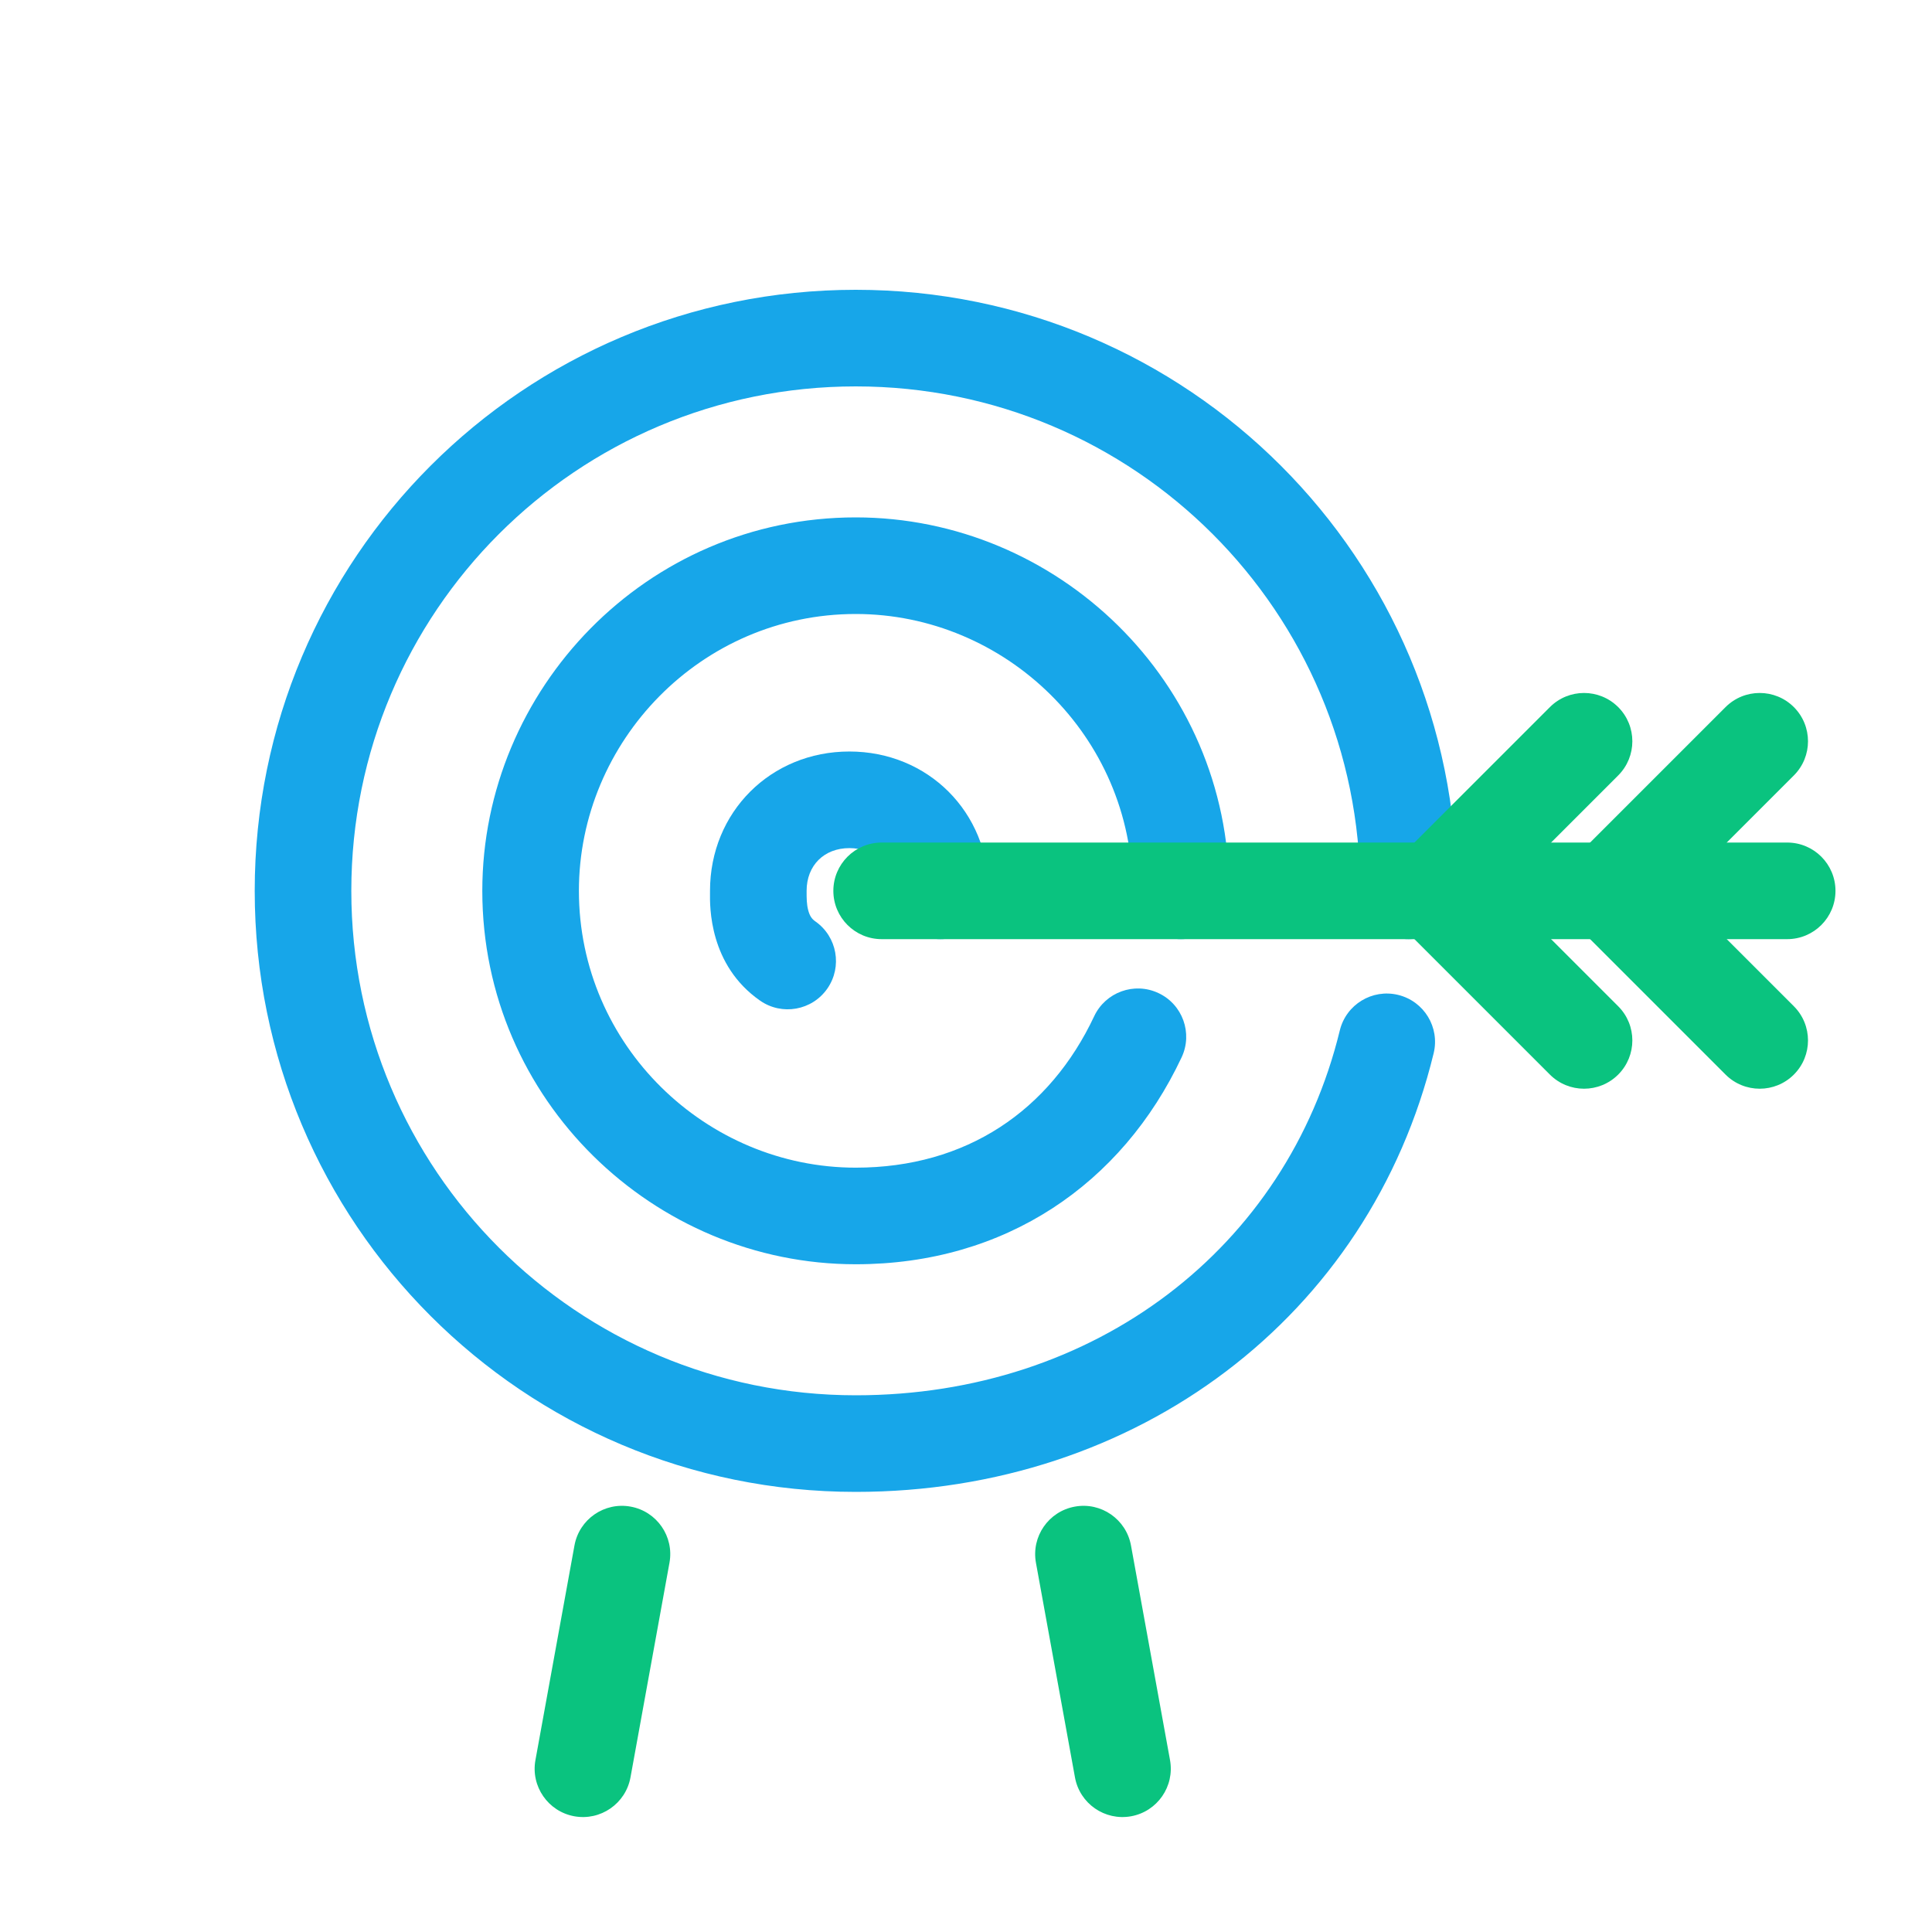
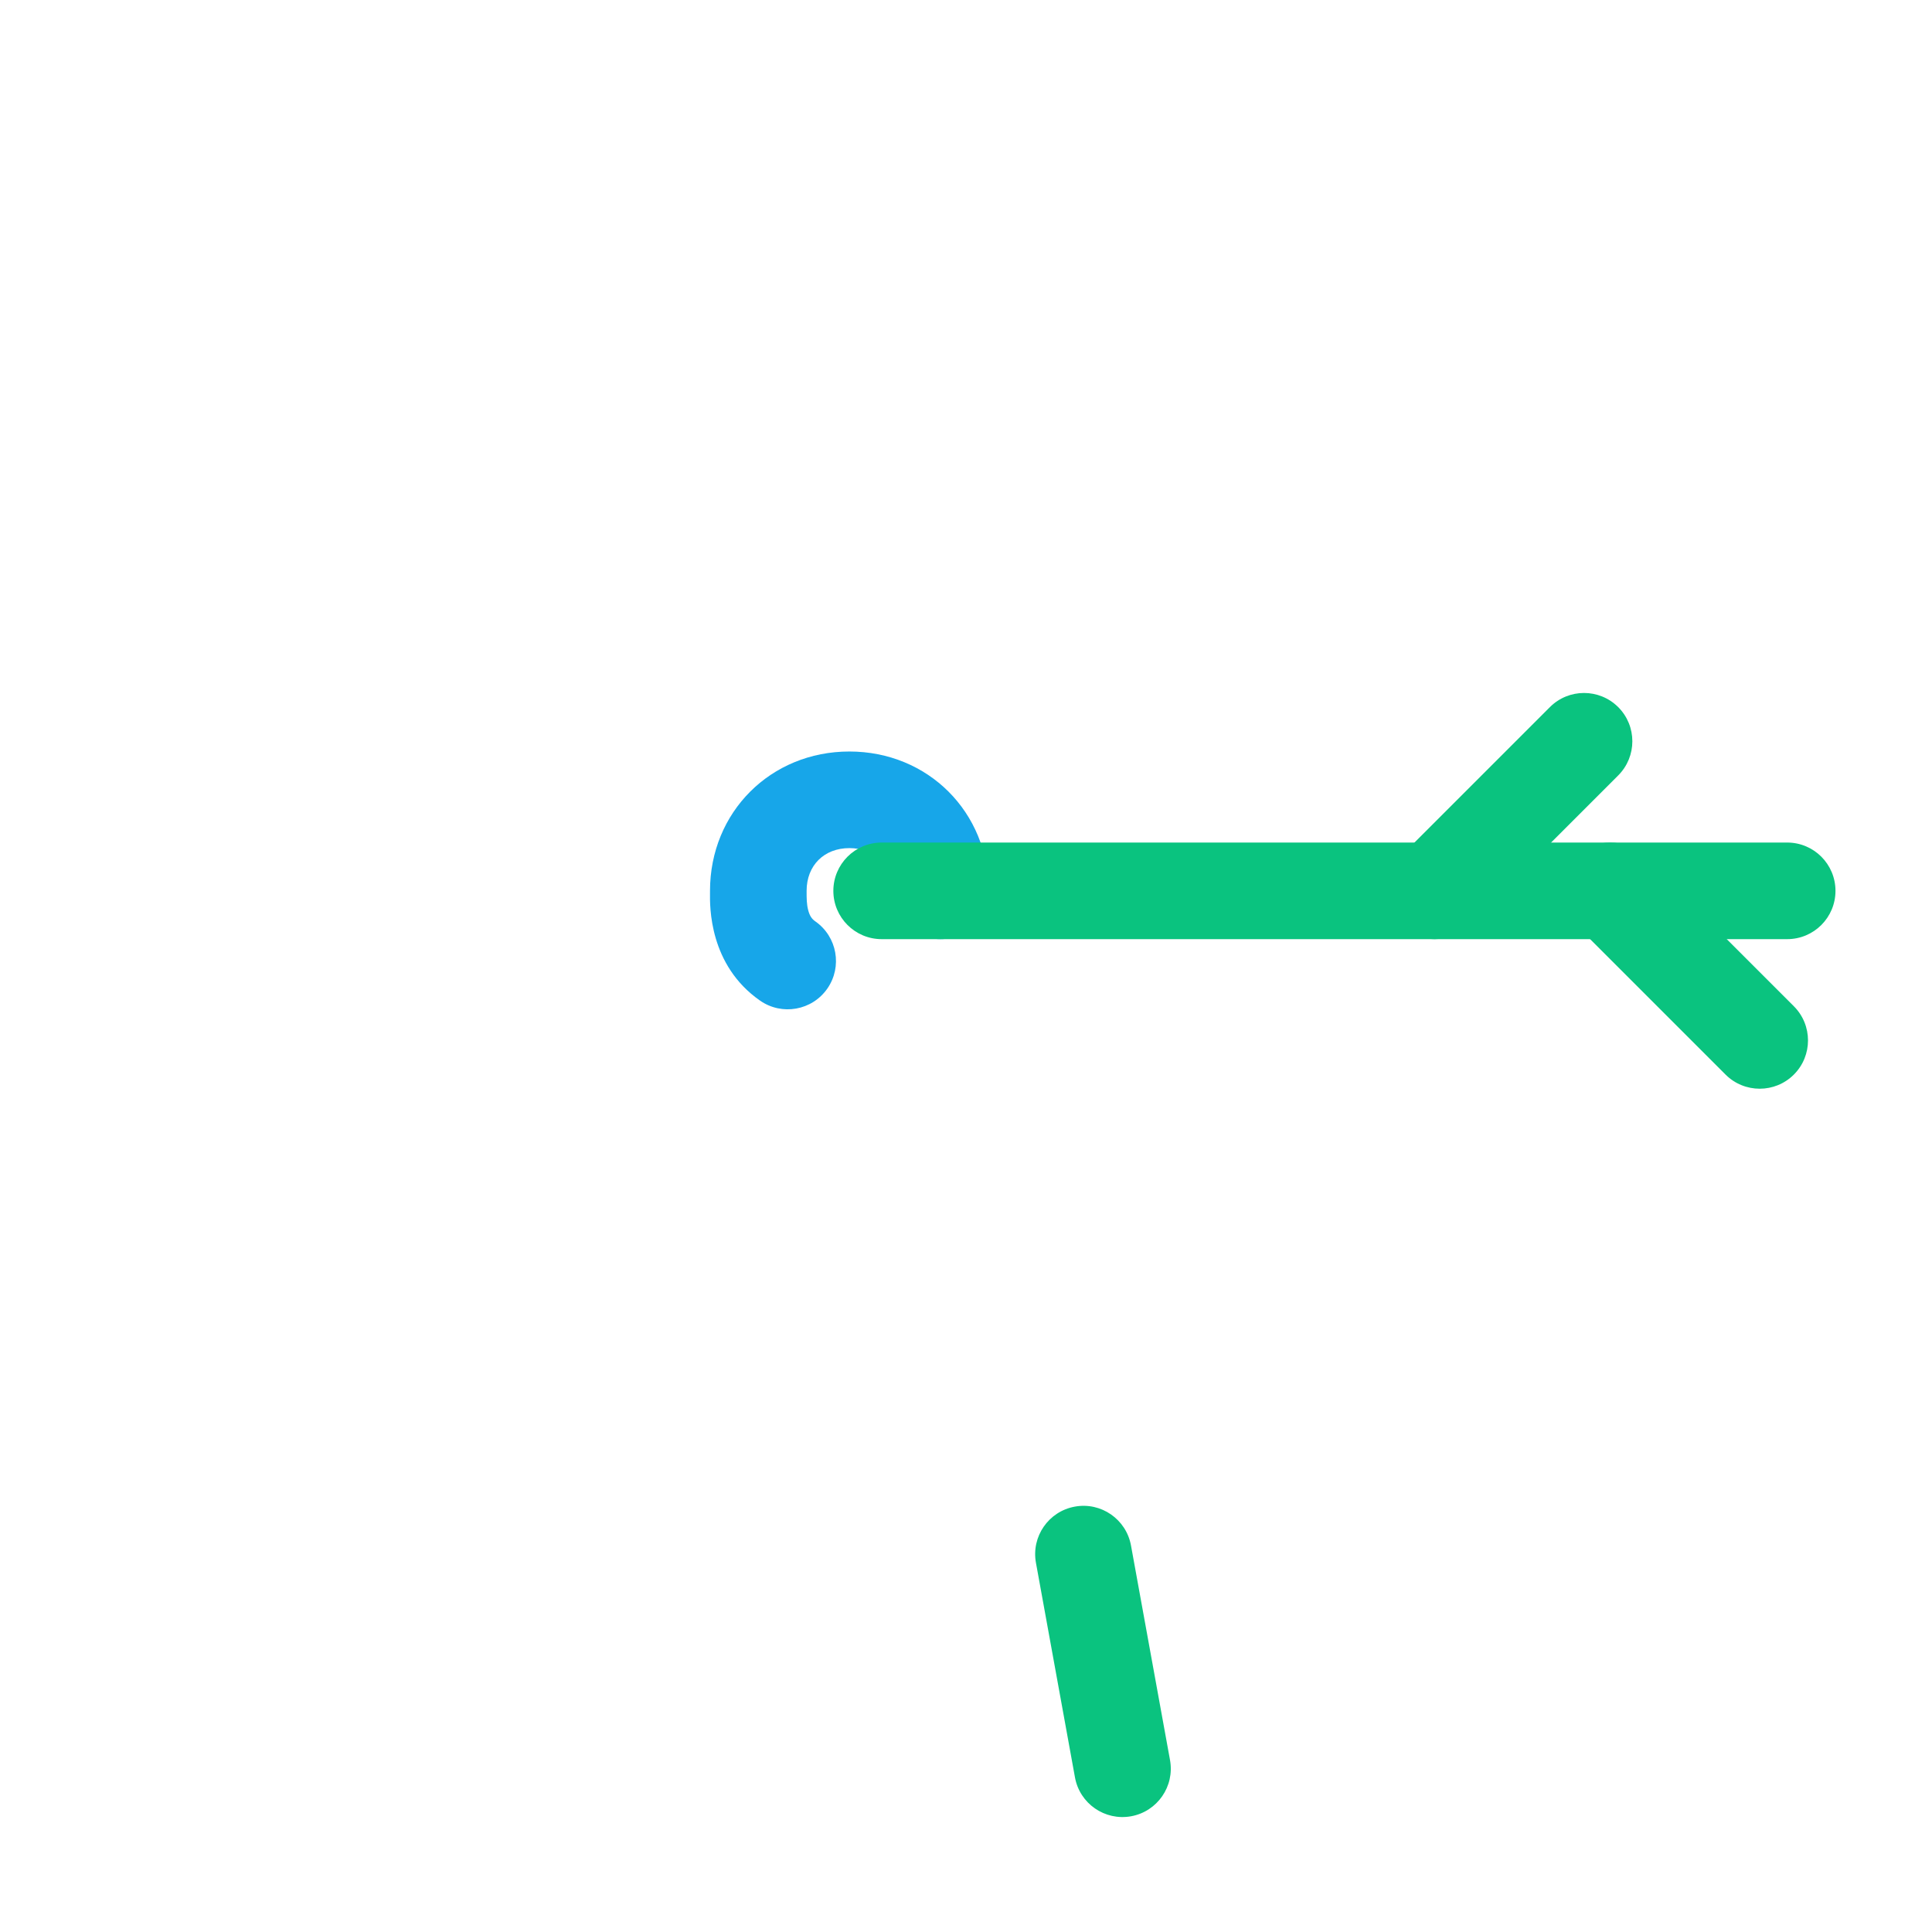
<svg xmlns="http://www.w3.org/2000/svg" width="50" height="50" viewBox="0 0 50 50" fill="none">
-   <path fill-rule="evenodd" clip-rule="evenodd" d="M16.32 38.991C16.999 39.114 17.45 39.765 17.326 40.444L16.317 45.998C16.193 46.678 15.542 47.128 14.863 47.005C14.184 46.881 13.733 46.23 13.857 45.551L14.867 39.997C14.99 39.318 15.641 38.867 16.32 38.991Z" fill="#0AC37F" />
  <path fill-rule="evenodd" clip-rule="evenodd" d="M27.817 38.991C28.496 38.867 29.146 39.318 29.27 39.997L30.28 45.551C30.403 46.23 29.953 46.881 29.273 47.005C28.594 47.128 27.943 46.678 27.82 45.998L26.81 40.444C26.687 39.765 27.137 39.114 27.817 38.991Z" fill="#0AC37F" />
  <path fill-rule="evenodd" clip-rule="evenodd" d="M21.982 21.949C21.326 21.949 20.875 22.399 20.875 23.055L20.875 23.063C20.875 23.252 20.875 23.404 20.918 23.562C20.954 23.698 21.007 23.781 21.1 23.845C21.666 24.24 21.805 25.019 21.411 25.585C21.016 26.152 20.237 26.291 19.67 25.896C18.348 24.974 18.37 23.459 18.375 23.101C18.375 23.082 18.375 23.067 18.375 23.055C18.375 21.018 19.945 19.449 21.982 19.449C24.018 19.449 25.588 21.018 25.588 23.055C25.588 23.745 25.028 24.305 24.338 24.305C23.647 24.305 23.088 23.745 23.088 23.055C23.088 22.399 22.638 21.949 21.982 21.949Z" fill="#17A6E9" />
-   <path fill-rule="evenodd" clip-rule="evenodd" d="M6.592 23.055C6.592 14.455 13.547 7.5 22.147 7.5C30.747 7.5 37.702 14.455 37.702 23.055C37.702 23.745 37.142 24.305 36.452 24.305C35.761 24.305 35.202 23.745 35.202 23.055C35.202 15.835 29.366 10 22.147 10C14.927 10 9.092 15.835 9.092 23.055C9.092 30.274 14.927 36.11 22.147 36.11C28.34 36.11 33.305 32.297 34.674 26.668C34.837 25.997 35.513 25.585 36.184 25.748C36.855 25.912 37.266 26.587 37.103 27.258C35.443 34.082 29.416 38.61 22.147 38.61C13.547 38.61 6.592 31.655 6.592 23.055Z" fill="#17A6E9" />
-   <path fill-rule="evenodd" clip-rule="evenodd" d="M22.146 15.89C18.141 15.89 14.982 19.185 14.982 23.055C14.982 27.06 18.277 30.219 22.146 30.219C25.009 30.219 27.17 28.74 28.318 26.299C28.612 25.675 29.357 25.407 29.981 25.701C30.606 25.994 30.874 26.739 30.58 27.364C29.036 30.645 26.016 32.719 22.146 32.719C16.928 32.719 12.482 28.474 12.482 23.055C12.482 17.837 16.728 13.39 22.146 13.39C27.364 13.39 31.811 17.636 31.811 23.055C31.811 23.745 31.252 24.305 30.561 24.305C29.871 24.305 29.311 23.745 29.311 23.055C29.311 19.049 26.016 15.89 22.146 15.89Z" fill="#17A6E9" />
  <path fill-rule="evenodd" clip-rule="evenodd" d="M21.567 23.055C21.567 22.365 22.127 21.805 22.817 21.805H46.252C46.943 21.805 47.502 22.365 47.502 23.055C47.502 23.745 46.943 24.305 46.252 24.305H22.817C22.127 24.305 21.567 23.745 21.567 23.055Z" fill="#0AC37F" />
-   <path fill-rule="evenodd" clip-rule="evenodd" d="M46.425 18.3C46.913 18.788 46.913 19.58 46.425 20.068L42.554 23.939C42.066 24.427 41.274 24.427 40.786 23.939C40.298 23.451 40.298 22.659 40.786 22.171L44.657 18.3C45.145 17.812 45.937 17.812 46.425 18.3Z" fill="#0AC37F" />
  <path fill-rule="evenodd" clip-rule="evenodd" d="M41.879 18.3C42.367 18.788 42.367 19.58 41.879 20.068L38.008 23.939C37.52 24.427 36.728 24.427 36.24 23.939C35.752 23.451 35.752 22.659 36.24 22.171L40.111 18.3C40.599 17.812 41.39 17.812 41.879 18.3Z" fill="#0AC37F" />
  <path fill-rule="evenodd" clip-rule="evenodd" d="M40.786 22.171C41.274 21.683 42.066 21.683 42.554 22.171L46.425 26.042C46.913 26.53 46.913 27.322 46.425 27.81C45.937 28.298 45.145 28.298 44.657 27.81L40.786 23.939C40.298 23.451 40.298 22.659 40.786 22.171Z" fill="#0AC37F" />
-   <path fill-rule="evenodd" clip-rule="evenodd" d="M36.24 22.171C36.728 21.683 37.52 21.683 38.008 22.171L41.879 26.042C42.367 26.53 42.367 27.322 41.879 27.81C41.39 28.298 40.599 28.298 40.111 27.81L36.24 23.939C35.752 23.451 35.752 22.659 36.24 22.171Z" fill="#0AC37F" />
</svg>